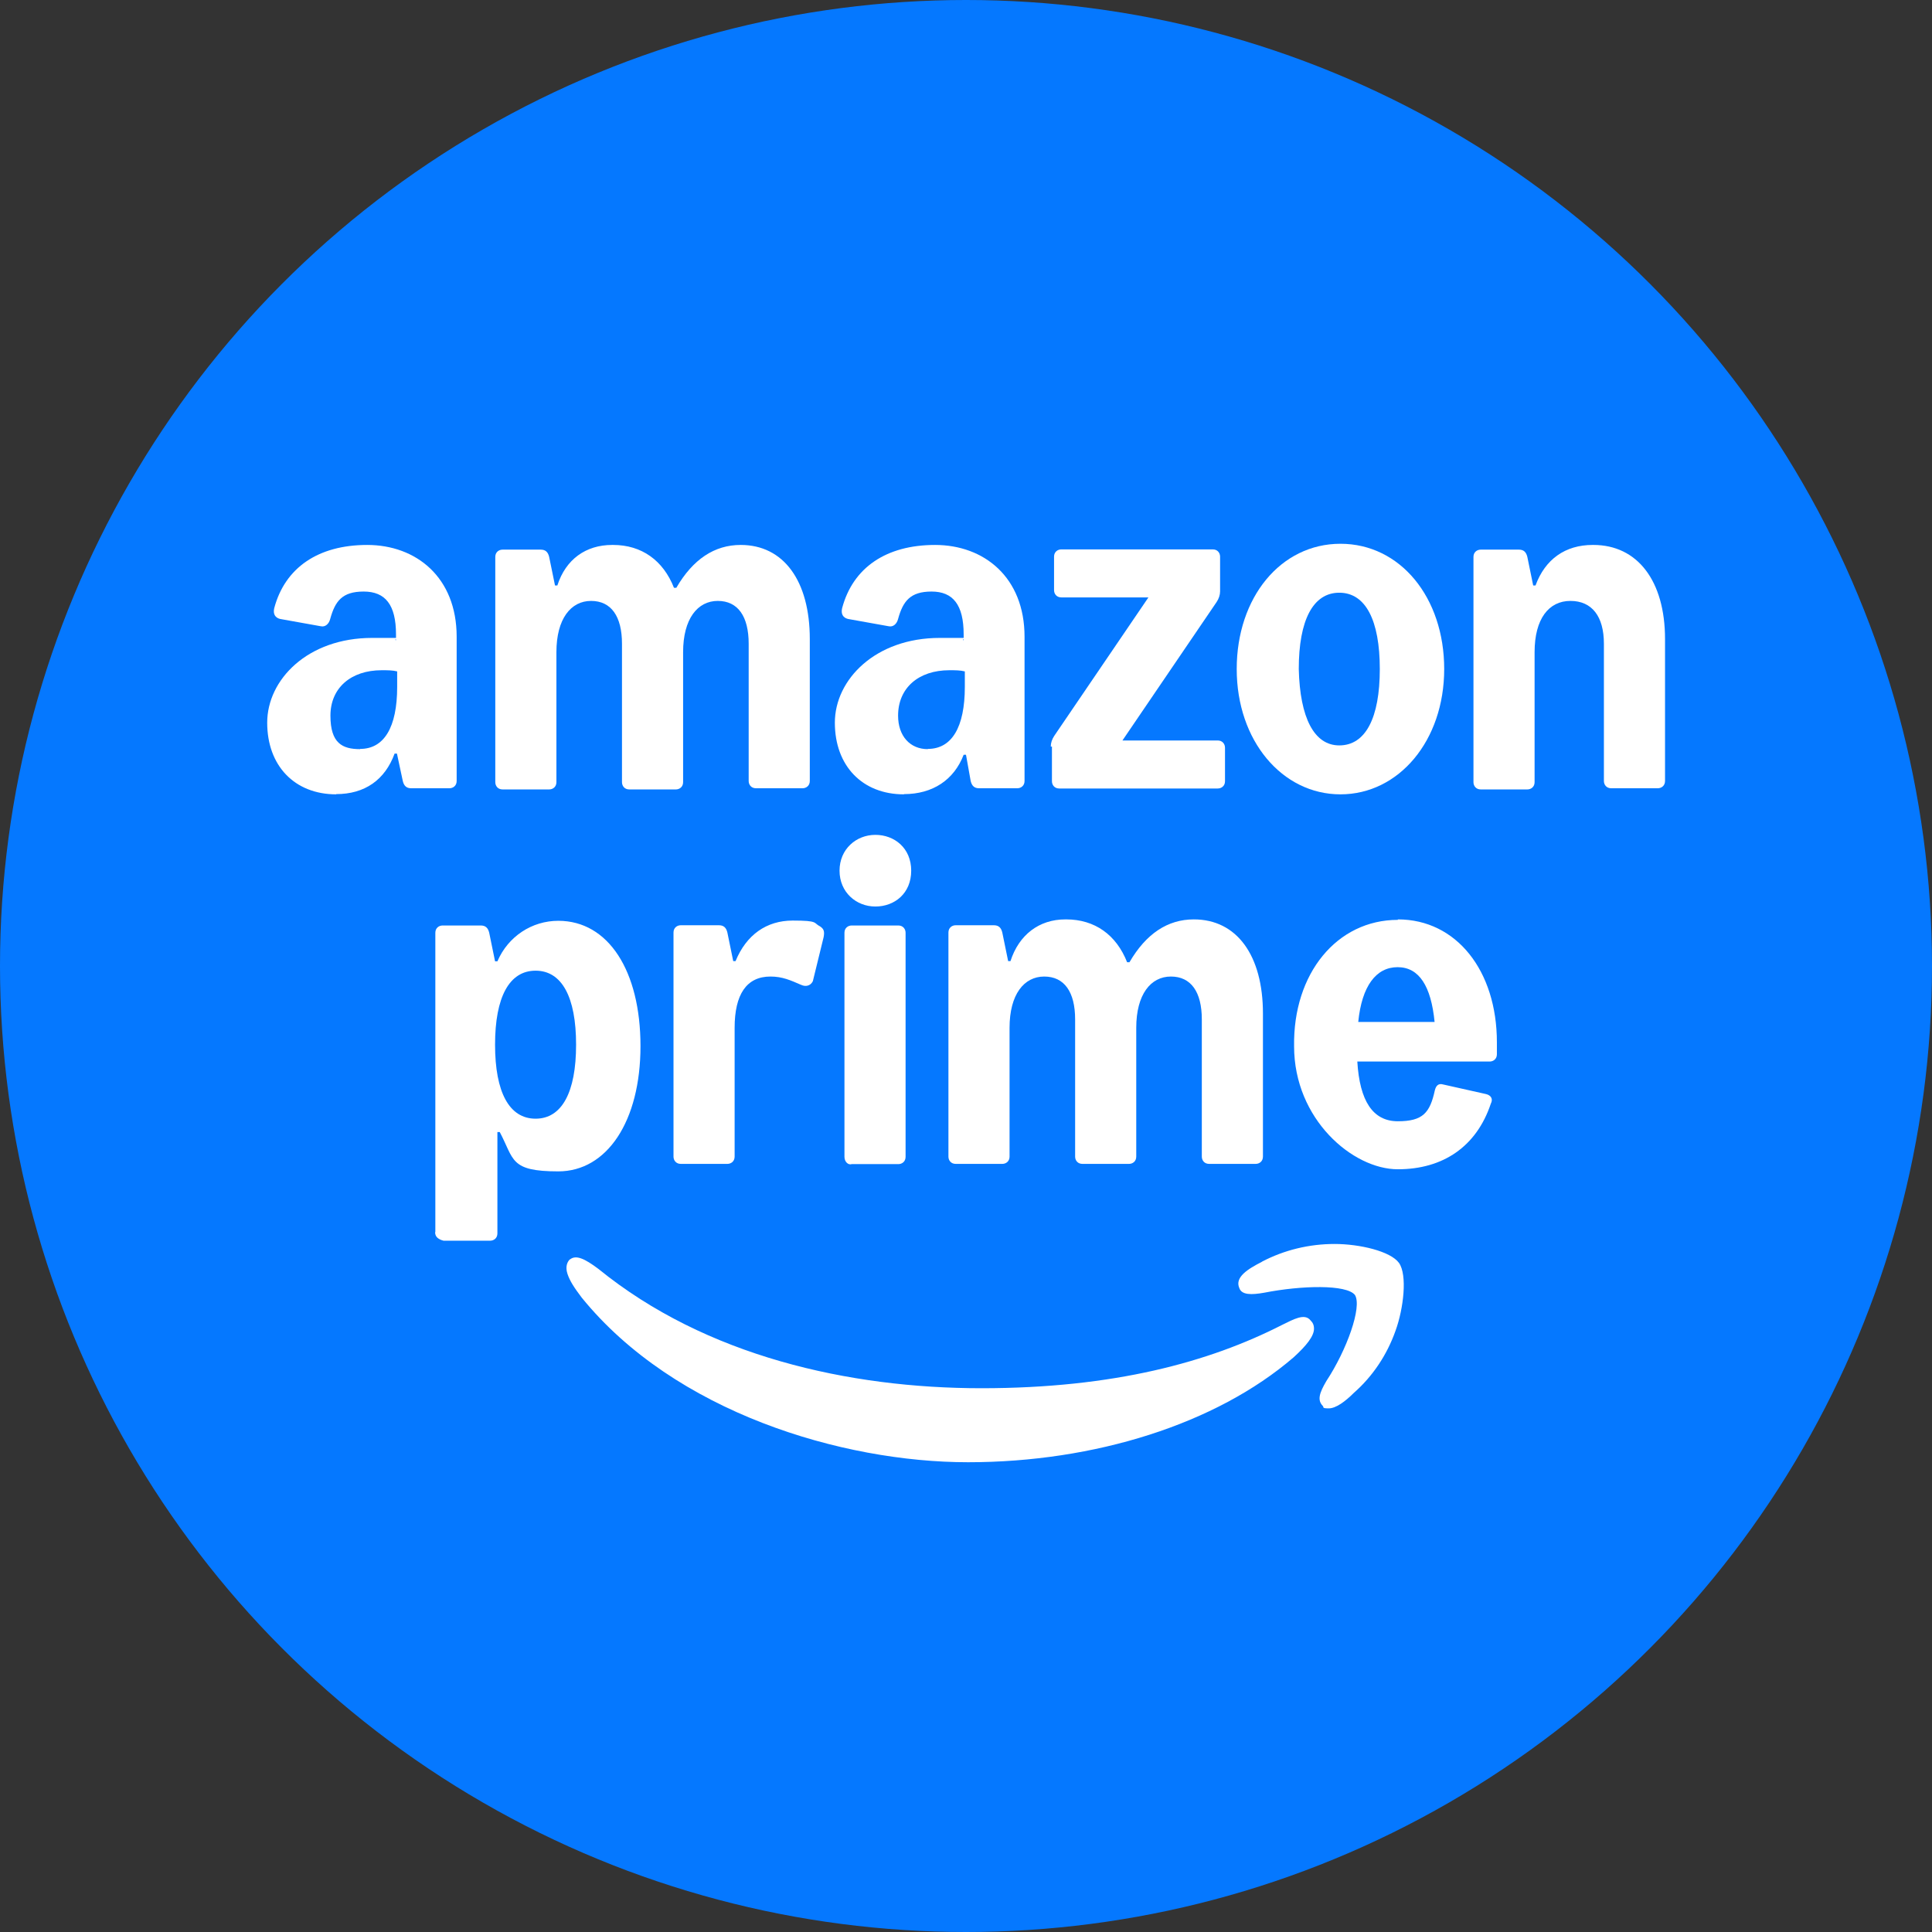
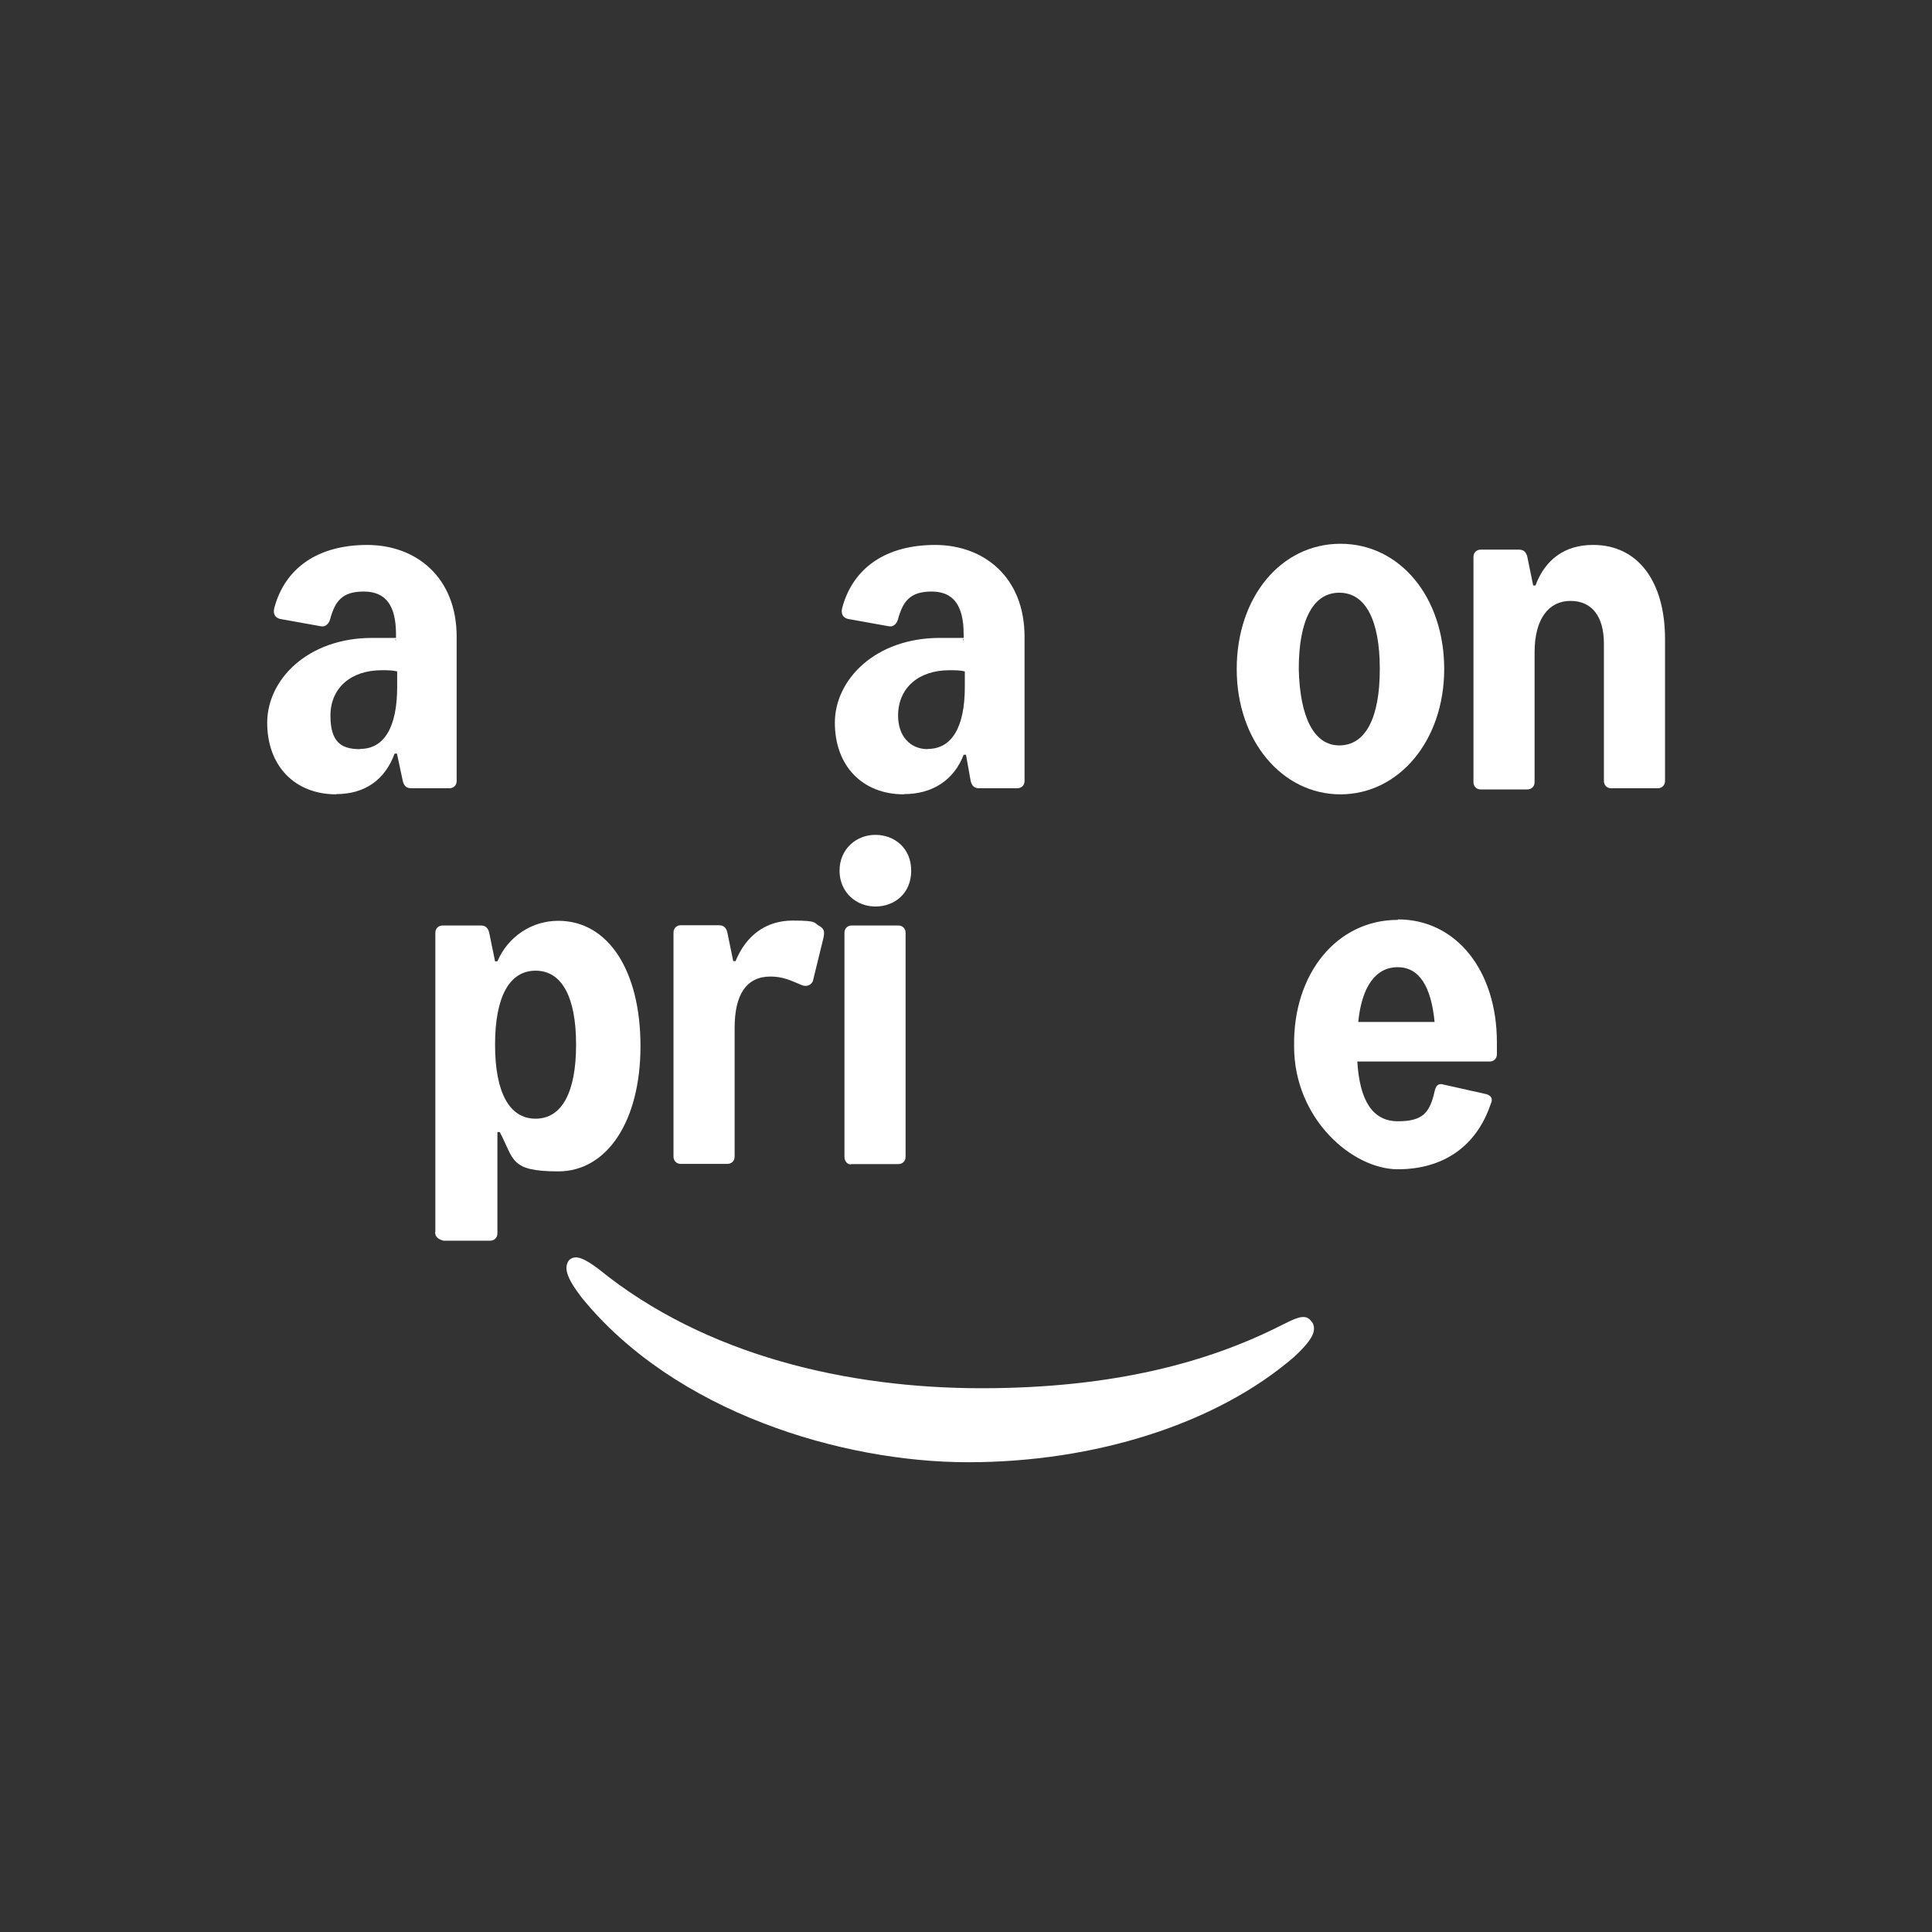
<svg xmlns="http://www.w3.org/2000/svg" id="Layer_1" version="1.1" viewBox="0 0 825 825">
  <rect x="0" y="0" width="825" height="825" fill="#333333" stroke="none" />
  <defs>
    <style>
      .st0 {
        fill: #fff;
      }

      .st1 {
        fill: #0578ff;
      }
    </style>
  </defs>
-   <circle class="st1" cx="412.5" cy="412.5" r="412.5" />
  <g>
    <g>
      <g>
        <path class="st0" d="M185.9,526.1v-127.8c0-2,1.5-3.1,3.1-3.1h16.3c2,0,3.1,1,3.6,3.1l2.5,12.2h1c4.6-10.7,14.8-17.3,26-17.3,21.4,0,35.1,21.4,35.1,53.5s-14.3,53.5-35.1,53.5-18.8-5.1-25-16.8h-1v43.3c0,2-1.5,3.1-3.1,3.1h-19.9c-2-.5-3.6-1.5-3.6-3.6ZM228.7,477.7c11.2,0,17.3-11.2,17.3-31.6s-6.1-31.6-17.3-31.6-17.3,11.2-17.3,31.6,6.1,31.6,17.3,31.6Z" />
        <path class="st0" d="M342.2,420.6c-4.6-2-8.1-3.6-13.2-3.6-10.2,0-15.3,7.6-15.3,21.9v55c0,2-1.5,3.1-3.1,3.1h-19.9c-2,0-3.1-1.5-3.1-3.1v-95.7c0-2,1.5-3.1,3.1-3.1h16.3c2,0,3.1,1,3.6,3.1l2.5,12.2h1c4.6-11.2,13.2-17.3,24.4-17.3s8.7,1,11.7,2.5c1.5,1,2,2,1.5,4.6l-4.6,18.8c-1,2-3.1,2.5-5.1,1.5Z" />
        <path class="st0" d="M373.8,356.5c8.1,0,15.3,5.6,15.3,15.3s-7.1,15.3-15.3,15.3-15.3-6.1-15.3-15.3,7.1-15.3,15.3-15.3ZM360.6,494v-95.7c0-2,1.5-3.1,3.1-3.1h19.9c2,0,3.1,1.5,3.1,3.1v95.7c0,2-1.5,3.1-3.1,3.1h-19.9c-1.5.5-3.1-1-3.1-3.1Z" />
-         <path class="st0" d="M455.3,392.6c12.2,0,21.4,6.6,26,18.3h1c7.1-12.2,16.3-18.3,27.5-18.3,18.3,0,29.5,15.3,29.5,40.2v61.1c0,2-1.5,3.1-3.1,3.1h-19.9c-2,0-3.1-1.5-3.1-3.1v-58.6c0-11.7-4.6-18.3-13.2-18.3s-14.8,7.6-14.8,21.9v55c0,2-1.5,3.1-3.1,3.1h-19.9c-2,0-3.1-1.5-3.1-3.1v-58.6c0-11.7-4.6-18.3-13.2-18.3s-14.8,7.6-14.8,21.9v55c0,2-1.5,3.1-3.1,3.1h-19.9c-2,0-3.1-1.5-3.1-3.1v-95.7c0-2,1.5-3.1,3.1-3.1h16.3c2,0,3.1,1,3.6,3.1l2.5,12.2h1c3.6-11.2,12.2-17.8,23.4-17.8Z" />
        <path class="st0" d="M596.9,392.6c25,0,42.3,21.9,42.3,52.5v5.1c0,2-1.5,3.1-3.1,3.1h-56.5c1,16.8,6.6,25.5,17.3,25.5s13.7-3.6,15.8-13.2c.5-2,1.5-3.1,3.6-2.5l18.3,4.1c2,.5,3.1,2,2,4.1-6.1,18.3-20.4,28-39.7,28s-44.3-21.4-44.3-52.5c-.5-31.1,18.3-54,44.3-54ZM612.6,436.4c-1.5-15.3-6.6-23.4-15.8-23.4s-15.3,8.1-16.8,23.4h32.6Z" />
      </g>
-       <path class="st0" d="M538.8,538.8c9.7-5.1,20.4-7.6,31.1-7.6s23.9,3.1,27.5,8.1c3.6,5.1,2,19.4-1.5,29-3.6,10.2-9.7,19.4-17.8,26.5-3.6,3.6-7.6,6.6-10.7,6.6s-2-.5-2.5-1c-2.5-2.5-1.5-5.6,1.5-10.7,8.7-13.2,15.3-31.6,12.2-36.7-3.6-4.6-22.9-4.1-38.7-1-5.6,1-9.7,1-10.7-2-2-4.6,3.6-8.1,9.7-11.2Z" />
      <path class="st0" d="M243.4,537.8c2.5-2,6.1-.5,12.2,4.1,45.8,37.2,106.9,50.9,163.5,50.9s97.3-11.2,128.3-27c5.1-2.5,9.7-5.1,12.2-2,1,1,1.5,2,1.5,3.6,0,3.1-3.1,7.1-8.7,12.2-33.1,28.5-85,44.8-139,44.8s-125.3-21.4-165-70.3c-3.1-4.1-5.1-7.1-6.1-10.2-1-3.1,0-5.1,1-6.1Z" />
    </g>
    <g>
      <path class="st0" d="M143.6,339.2c-17.8,0-29.5-12.2-29.5-30.6s17.3-36.2,44.8-36.2,7.1,0,10.2,1v-2.5c0-12.7-4.6-18.3-13.8-18.3s-12.2,4.1-14.3,11.7c-.5,2-2,3.6-4.1,3.1l-17.3-3.1c-2-.5-3.1-2-2.5-4.6,4.6-17.3,18.8-27,39.7-27s38.2,13.8,38.2,39.2v61.6c0,2-1.5,3.1-3.1,3.1h-16.3c-2,0-3.1-1-3.6-3.1l-2.5-11.7h-1c-4.1,11.2-12.7,17.3-25,17.3ZM153.8,319.8c10.2,0,15.8-9.2,15.8-26.5v-6.6c-2-.5-4.1-.5-6.6-.5-13.2,0-21.9,7.6-21.9,19.4s5.1,14.3,12.7,14.3Z" />
-       <path class="st0" d="M261.8,232.7c12.2,0,21.4,6.6,26,18.3h1c7.1-12.2,16.3-18.3,27.5-18.3,18.3,0,29.5,15.3,29.5,40.2v60.6c0,2-1.5,3.1-3.1,3.1h-19.9c-2,0-3.1-1.5-3.1-3.1v-58.6c0-11.7-4.6-18.3-13.2-18.3s-14.8,7.6-14.8,21.9v55.5c0,2-1.5,3.1-3.1,3.1h-19.9c-2,0-3.1-1.5-3.1-3.1v-59.1c0-11.7-4.6-18.3-13.2-18.3s-14.8,7.6-14.8,21.9v55.5c0,2-1.5,3.1-3.1,3.1h-19.9c-2,0-3.1-1.5-3.1-3.1v-96.2c0-2,1.5-3.1,3.1-3.1h16.3c2,0,3.1,1,3.6,3.1l2.5,12.2h1c3.6-11.2,12.2-17.3,23.4-17.3Z" />
      <path class="st0" d="M386,339.2c-17.8,0-29.5-12.2-29.5-30.6s17.3-36.2,44.8-36.2,7.1,0,10.2,1v-2.5c0-12.7-4.6-18.3-13.7-18.3s-12.2,4.1-14.3,11.7c-.5,2-2,3.6-4.1,3.1l-17.3-3.1c-2-.5-3.1-2-2.5-4.6,4.6-17.3,18.8-27,39.7-27s38.2,13.8,38.2,39.2v61.6c0,2-1.5,3.1-3.1,3.1h-16.3c-2,0-3.1-1-3.6-3.1l-2-11.2h-1c-4.1,10.7-13.2,16.8-25.5,16.8ZM396.2,319.8c10.2,0,15.8-9.2,15.8-26.5v-6.6c-2-.5-4.1-.5-6.6-.5-13.2,0-21.9,7.6-21.9,19.4,0,8.7,5.1,14.3,12.7,14.3Z" />
-       <path class="st0" d="M448.7,318.8c0-1.5.5-3.1,1.5-4.6l40.2-59.1h-37.2c-2,0-3.1-1.5-3.1-3.1v-14.3c0-2,1.5-3.1,3.1-3.1h64.7c2,0,3.1,1.5,3.1,3.1v14.8c0,1.5-.5,3.1-1.5,4.6l-40.2,59.1h40.7c2,0,3.1,1.5,3.1,3.1v14.3c0,2-1.5,3.1-3.1,3.1h-67.7c-2,0-3.1-1.5-3.1-3.1v-14.8h-.5Z" />
      <path class="st0" d="M528.1,285.7c0-30.6,18.8-53.5,44.3-53.5s44.3,22.9,44.3,53.5-19.4,53.5-44.3,53.5-44.3-22.9-44.3-53.5ZM571.9,318.3c11.2,0,17.3-11.7,17.3-32.6s-6.1-32.6-17.3-32.6-17.3,11.7-17.3,32.6c.5,20.9,6.6,32.6,17.3,32.6Z" />
      <path class="st0" d="M680.4,232.7c18.8,0,30.6,15.3,30.6,40.2v60.6c0,2-1.5,3.1-3.1,3.1h-19.9c-2,0-3.1-1.5-3.1-3.1v-58.6c0-11.7-5.1-18.3-14.3-18.3s-15.3,7.6-15.3,21.9v55.5c0,2-1.5,3.1-3.1,3.1h-19.9c-2,0-3.1-1.5-3.1-3.1v-96.2c0-2,1.5-3.1,3.1-3.1h16.3c2,0,3.1,1,3.6,3.1l2.5,12.2h1c4.1-11.2,12.7-17.3,24.4-17.3Z" />
    </g>
  </g>
</svg>